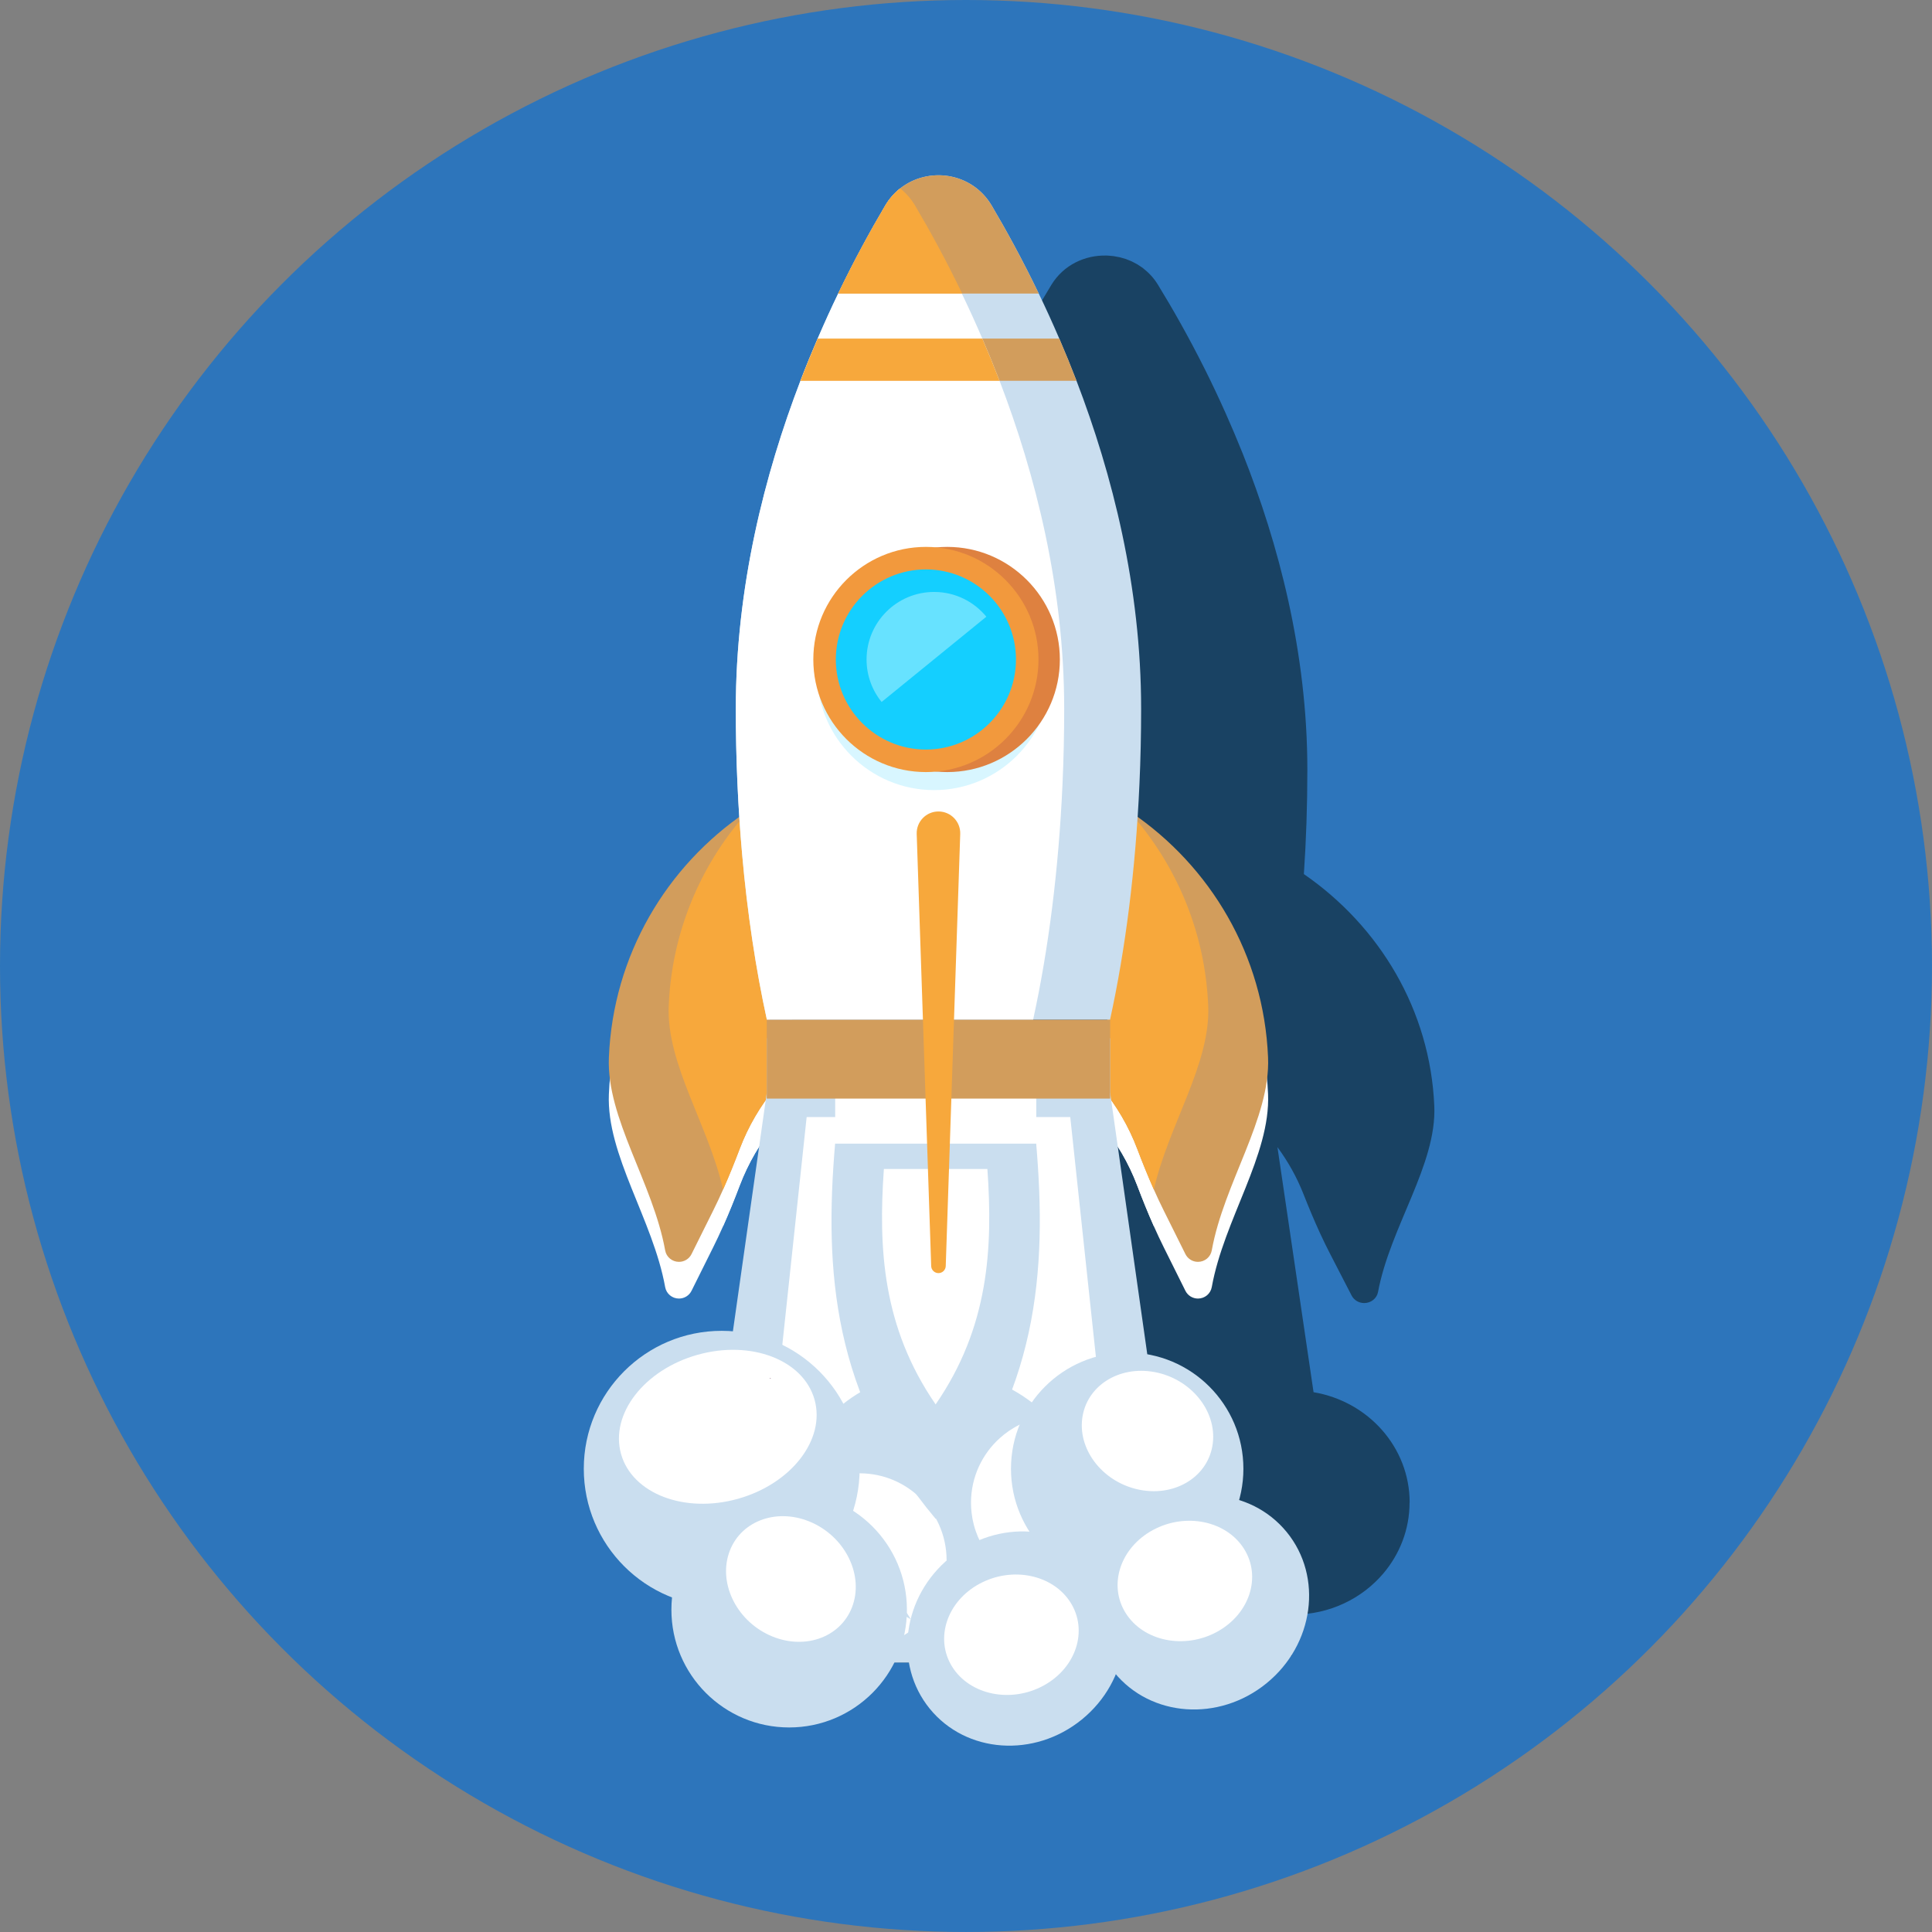
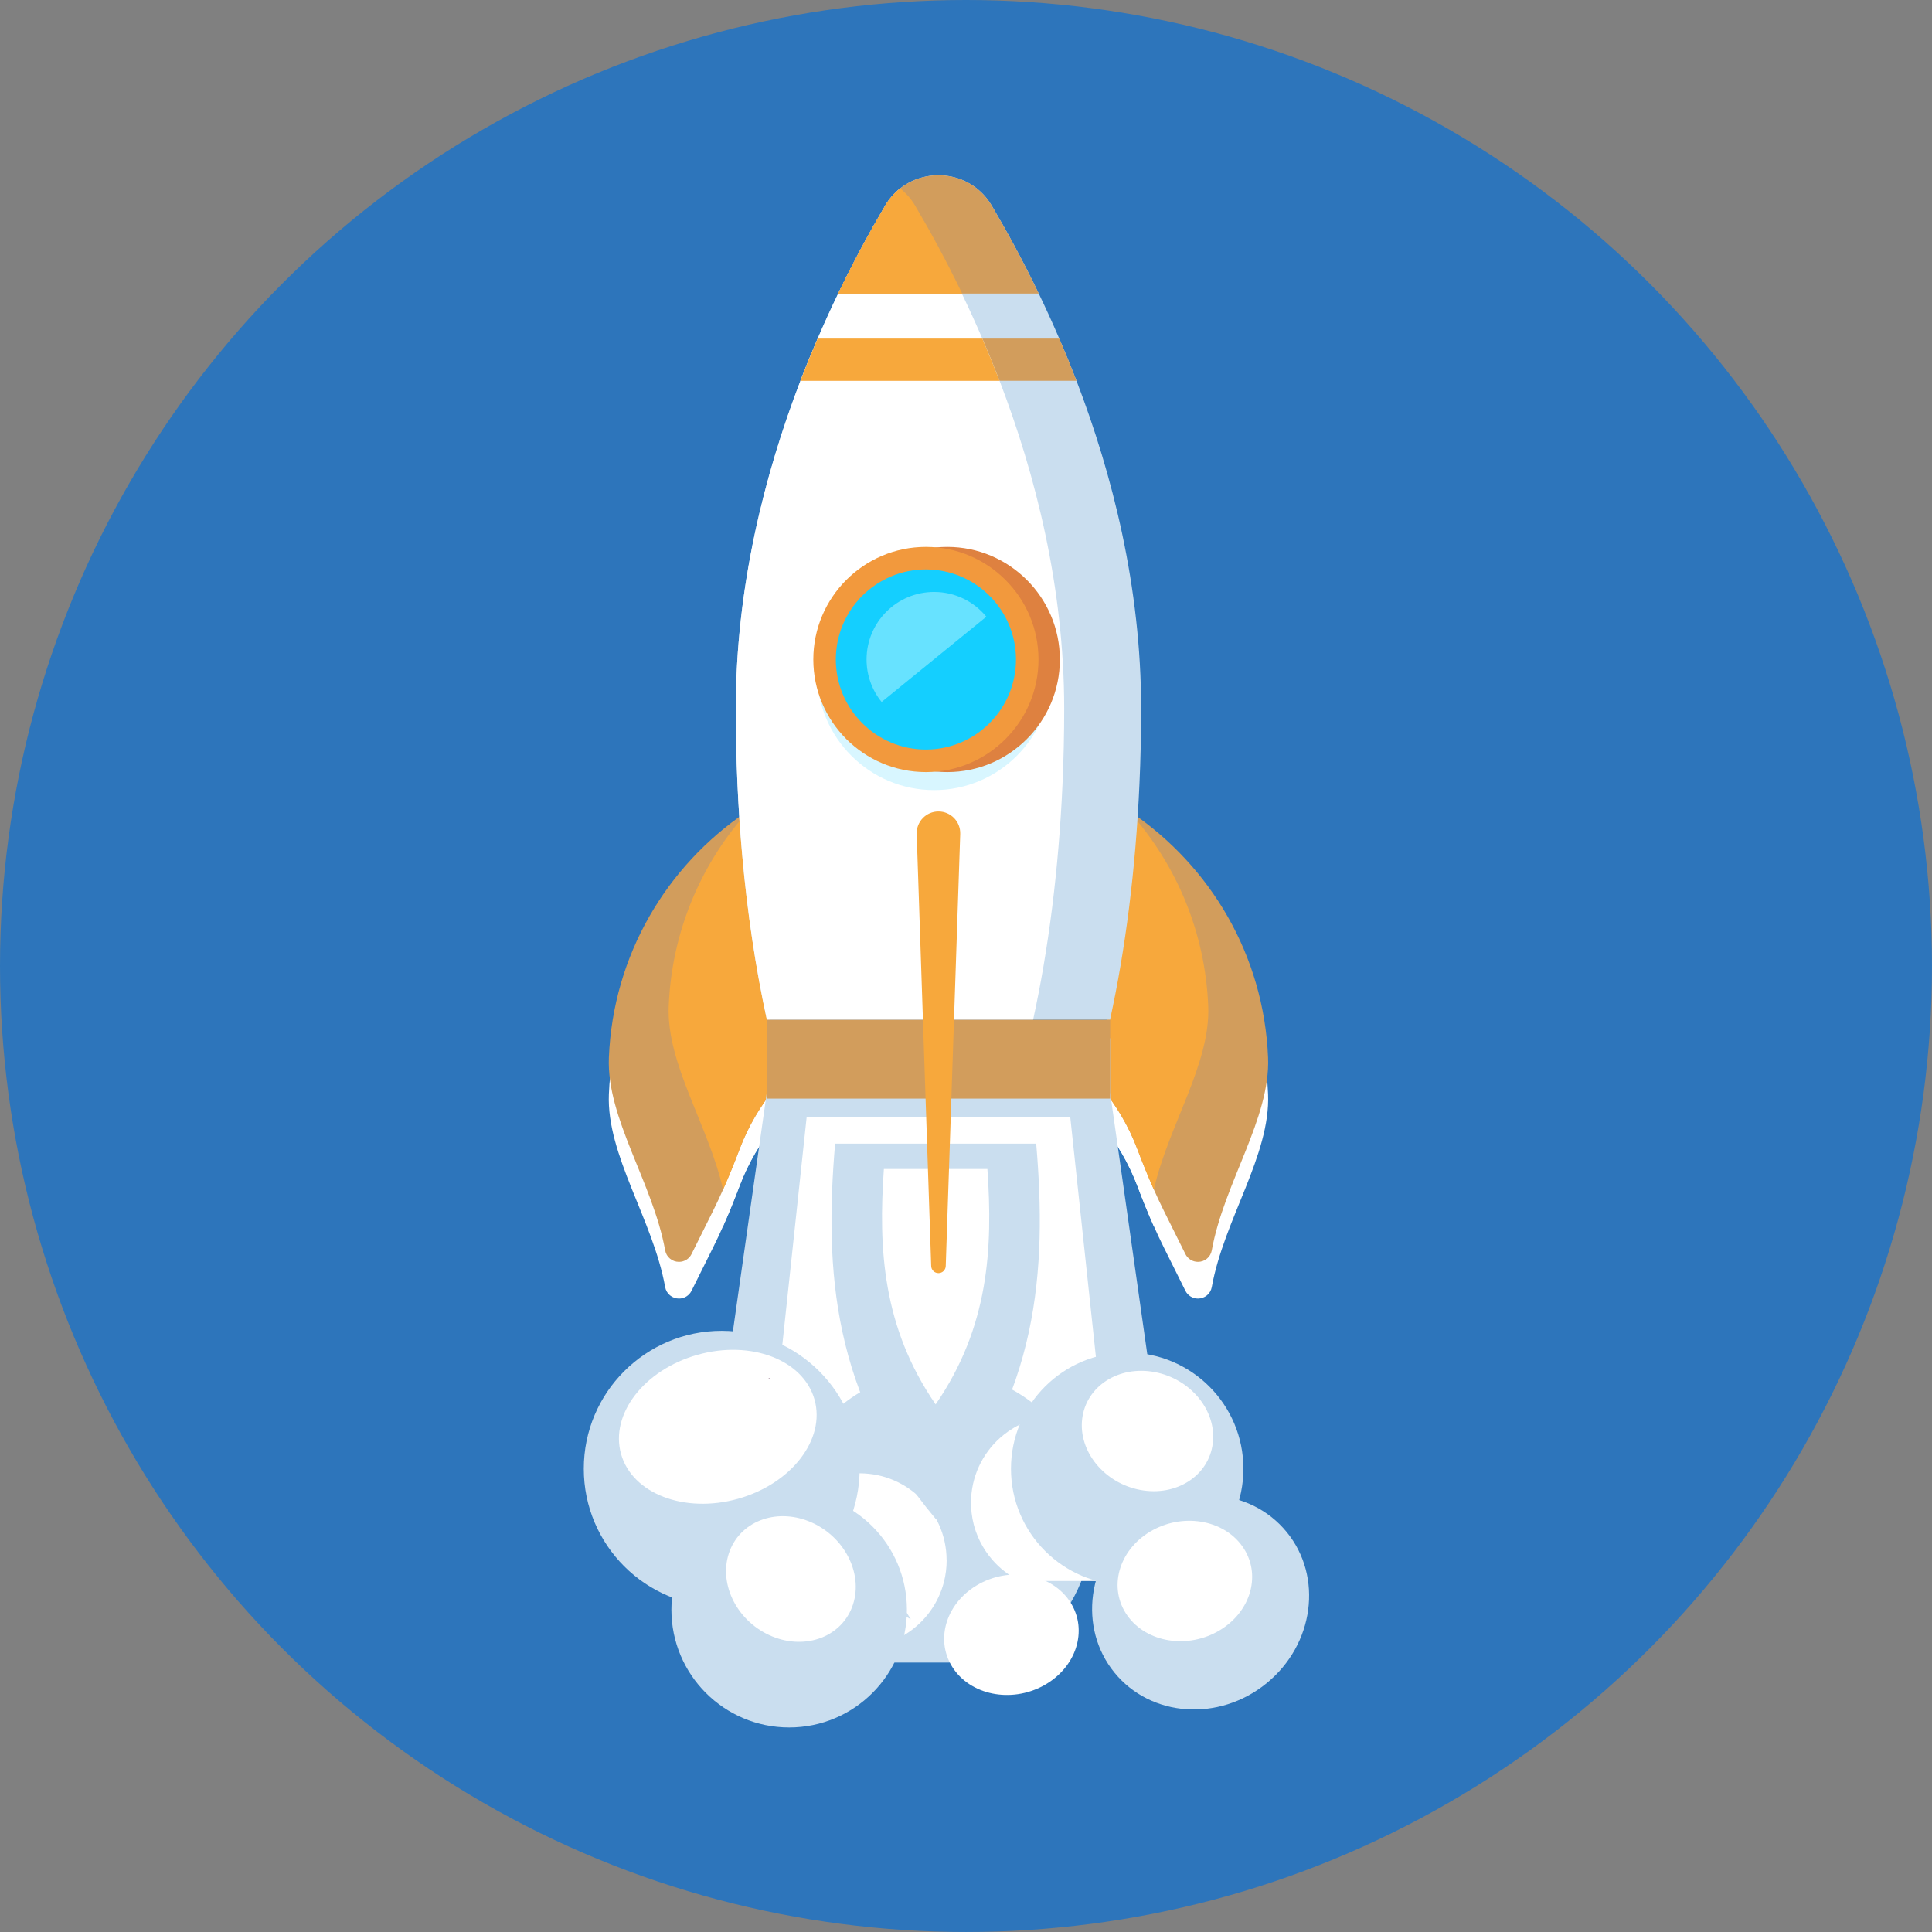
<svg xmlns="http://www.w3.org/2000/svg" id="Layer_2" data-name="Layer 2" viewBox="0 0 1226.93 1226.93">
  <rect x="0" y="0" width="1226.93" height="1226.93" fill="#808080" stroke="none" />
  <defs>
    <style>
      .cls-1 {
        fill: #4d1139;
      }

      .cls-2 {
        fill: #cadeef;
      }

      .cls-3 {
        fill: #fff;
      }

      .cls-4 {
        fill: #f2993d;
      }

      .cls-5 {
        fill: #14cfff;
      }

      .cls-6 {
        fill: #d29d5c;
      }

      .cls-7 {
        fill: #f7a83c;
      }

      .cls-8 {
        fill: #67e2ff;
      }

      .cls-9 {
        fill: #de8140;
      }

      .cls-10 {
        fill: #2d75bb;
      }

      .cls-11 {
        fill: #194263;
      }

      .cls-12 {
        fill: #d8f6ff;
      }
    </style>
  </defs>
  <g id="DF_Hero" data-name="DF Hero">
    <g>
      <circle class="cls-10" cx="613.46" cy="613.46" r="613.46" />
-       <path class="cls-11" d="M895.15,954.21c0,17.09-6.26,32.77-16.68,45.05-13.53,15.92-34.07,26.09-57.1,26.09-4.74,0-9.35-.44-13.84-1.27,6.33,7.93,10.79,17.27,12.74,27.48-67.98,2.72-146.95,4.27-231.19,4.27-30.59,0-60.49-.2-89.42-.58.5-12.4,4.8-23.89,11.78-33.37-10.54-7.63-19.27-17.49-25.37-28.84-6.26-11.61-9.79-24.82-9.79-38.81,0-46.64,39.21-84.46,87.59-84.46,2.4,0,4.76.12,7.1.3l20.86-141.53c-6.72,9.14-12.34,19.14-16.56,29.89-3.3,8.37-6.76,16.67-10.54,24.84-1.98,4.33-4.07,8.6-6.24,12.84l-13.76,26.67c-1.5,2.92-4.59,4.77-8,4.77-2.13,0-4.13-.72-5.7-1.97-1.57-1.25-2.69-3-3.07-5.03-7.73-41.38-37.33-80.84-35.74-118.12,2.59-60.95,34.78-114.13,82.83-147.3-.46-6.62-.84-13.33-1.15-20.07-.71-15.1-1.09-30.52-1.09-46.16,0-74.42,18.27-143.54,41.05-200.79,3.57-8.9,7.22-17.53,10.94-25.85,4.3-9.62,8.66-18.84,13.03-27.58,10.33-20.67,20.65-38.79,29.88-53.82,7.79-12.72,21.4-18.9,34.85-18.56.15,0,.29-.02.42,0,1,.02,1.96.14,2.94.24.4.04.77.04,1.15.1.77.1,1.52.26,2.28.42.58.1,1.17.18,1.75.32s1.17.34,1.75.5c.73.2,1.46.38,2.19.64.46.16.9.36,1.34.54.84.32,1.67.62,2.46,1.01.38.16.73.38,1.09.56.86.44,1.73.89,2.57,1.39.31.18.61.42.92.62.81.52,1.65,1.05,2.44,1.65.04.02.06.06.08.08.38.28.71.58,1.04.87.52.44,1.06.87,1.57,1.33.71.62,1.36,1.31,2.03,2.01.15.16.29.3.44.46.77.85,1.52,1.75,2.23,2.68.77,1.05,1.46,2.05,2.11,3.12,9.23,15.04,19.54,33.15,29.88,53.82,4.36,8.74,8.73,17.95,13.03,27.58,3.72,8.31,7.37,16.95,10.94,25.85,22.76,57.25,41.03,126.37,41.03,200.79,0,22.62-.75,44.77-2.21,66.22,48.04,33.17,80.24,86.35,82.83,147.3,1.59,37.28-28.02,76.73-35.74,118.12-.38,2.03-1.5,3.78-3.07,5.03-1.57,1.25-3.57,1.97-5.7,1.97-3.4,0-6.49-1.85-8-4.77l-13.76-26.67c-2.17-4.25-4.28-8.51-6.26-12.84-3.76-8.17-7.22-16.47-10.52-24.84-4.22-10.75-9.83-20.75-16.56-29.89l22.93,155.62c34.66,5.82,61.03,34.96,61.03,70.07Z" />
      <g>
        <path class="cls-3" d="M492.39,688.81c-.09,0-.09,25.29-.09,25.29-9.46,11.46-17.14,24.54-22.58,38.86-3.29,8.69-6.76,17.3-10.53,25.78-1.98,4.49-4.08,8.92-6.26,13.32l-13.76,27.65c-1.5,3.04-4.59,4.95-7.99,4.95-2.13,0-4.13-.75-5.7-2.04-1.56-1.29-2.68-3.11-3.06-5.22-7.74-42.94-37.34-83.86-35.75-122.52,2.66-65.05,36.68-121.59,87.04-155.74.02.27.02.54.04.8,2.47,54.18,8.97,104.66,18.64,148.85Z" />
        <path class="cls-3" d="M492.39,688.81c-.09,0-.09,25.29-.09,25.29-9.46,11.46-17.14,24.54-22.58,38.86-3.29,8.69-6.76,17.3-10.53,25.78-9.21-40.76-36.04-79.67-34.52-116.53,1.91-46.91,20.15-89.4,49.07-122.25,2.47,54.18,8.97,104.66,18.64,148.85Z" />
      </g>
      <g>
        <path class="cls-3" d="M699.57,688.81c.09,0,.09,25.29.09,25.29,9.46,11.46,17.14,24.54,22.58,38.86,3.29,8.69,6.76,17.3,10.53,25.78,1.98,4.49,4.08,8.92,6.26,13.32l13.76,27.65c1.5,3.04,4.59,4.95,7.99,4.95,2.13,0,4.13-.75,5.7-2.04,1.56-1.29,2.68-3.11,3.06-5.22,7.74-42.94,37.34-83.86,35.75-122.52-2.66-65.05-36.68-121.59-87.04-155.74-.02.27-.02.54-.04.8-2.47,54.18-8.97,104.66-18.64,148.85Z" />
        <path class="cls-3" d="M699.57,688.81c.09,0,.09,25.29.09,25.29,9.46,11.46,17.14,24.54,22.58,38.86,3.29,8.69,6.76,17.3,10.53,25.78,9.21-40.76,36.04-79.67,34.52-116.53-1.91-46.91-20.15-89.4-49.07-122.25-2.47,54.18-8.97,104.66-18.64,148.85Z" />
      </g>
      <g>
        <path class="cls-6" d="M492.39,665.5c-.09,0-.09,25.29-.09,25.29-9.46,11.46-17.14,24.54-22.58,38.86-3.29,8.69-6.76,17.3-10.53,25.78-1.98,4.49-4.08,8.92-6.26,13.32l-13.76,27.65c-1.5,3.04-4.59,4.95-7.99,4.95-2.13,0-4.13-.75-5.7-2.04-1.56-1.29-2.68-3.11-3.06-5.22-7.74-42.94-37.34-83.86-35.75-122.52,2.66-65.05,36.68-121.59,87.04-155.74.02.27.02.54.04.8,2.47,54.18,8.97,104.66,18.64,148.85Z" />
        <path class="cls-7" d="M492.39,665.5c-.09,0-.09,25.29-.09,25.29-9.46,11.46-17.14,24.54-22.58,38.86-3.29,8.69-6.76,17.3-10.53,25.78-9.21-40.76-36.04-79.67-34.52-116.53,1.91-46.91,20.15-89.4,49.07-122.25,2.47,54.18,8.97,104.66,18.64,148.85Z" />
      </g>
      <g>
        <path class="cls-6" d="M699.57,665.5c.09,0,.09,25.29.09,25.29,9.46,11.46,17.14,24.54,22.58,38.86,3.29,8.69,6.76,17.3,10.53,25.78,1.98,4.49,4.08,8.92,6.26,13.32l13.76,27.65c1.5,3.04,4.59,4.95,7.99,4.95,2.13,0,4.13-.75,5.7-2.04,1.56-1.29,2.68-3.11,3.06-5.22,7.74-42.94,37.34-83.86,35.75-122.52-2.66-65.05-36.68-121.59-87.04-155.74-.02.27-.02.54-.04.8-2.47,54.18-8.97,104.66-18.64,148.85Z" />
        <path class="cls-7" d="M699.57,665.5c.09,0,.09,25.29.09,25.29,9.46,11.46,17.14,24.54,22.58,38.86,3.29,8.69,6.76,17.3,10.53,25.78,9.21-40.76,36.04-79.67,34.52-116.53-1.91-46.91-20.15-89.4-49.07-122.25-2.47,54.18-8.97,104.66-18.64,148.85Z" />
      </g>
      <path class="cls-2" d="M467.27,450.09c0,31.8,1.39,62.67,4,92.13,3.34,37.79,8.72,73.26,15.75,105.4h217.91c9.72-44.4,16.25-95.17,18.68-149.66.72-15.66,1.07-31.64,1.07-47.87,0-77.19-18.27-148.89-41.04-208.26-3.56-9.24-7.22-18.2-10.94-26.81-4.29-9.97-8.65-19.54-13.03-28.6-10.33-21.45-20.65-40.24-29.87-55.84-12.6-21.36-40.49-24.97-58.26-10.83-3.63,2.88-6.83,6.49-9.38,10.83-9.22,15.61-19.54,34.39-29.87,55.84-4.38,9.06-8.74,18.63-13.03,28.6-3.72,8.62-7.38,17.57-10.94,26.81-22.77,59.37-41.04,131.07-41.04,208.26Z" />
      <path class="cls-3" d="M467.27,450.09c0,31.8,1.39,62.67,4,92.13,3.34,37.79,8.72,73.26,15.75,105.4h169.05c9.72-44.4,16.25-95.17,18.68-149.66.71-15.66,1.07-31.64,1.07-47.87,0-77.19-18.27-148.89-41.04-208.26-3.56-9.24-7.22-18.2-10.94-26.81-4.29-9.97-8.65-19.54-13.03-28.6-10.33-21.45-20.65-40.24-29.87-55.84-2.57-4.36-5.77-7.97-9.4-10.83-3.63,2.88-6.83,6.49-9.38,10.83-9.22,15.61-19.54,34.39-29.87,55.84-4.38,9.06-8.74,18.63-13.03,28.6-3.72,8.62-7.38,17.57-10.94,26.81-22.77,59.37-41.04,131.07-41.04,208.26Z" />
      <polygon class="cls-2" points="733.62 895.45 458.33 895.45 486.93 694.1 705.02 694.1 733.62 895.45" />
      <polygon class="cls-3" points="699.57 895.45 492.39 895.45 513.91 694.1 678.04 694.1 699.57 895.45" />
      <rect class="cls-2" x="486.93" y="659.35" width="218.09" height="50.05" />
-       <rect class="cls-3" x="530.39" y="694.1" width="127.7" height="32.18" />
      <rect class="cls-6" x="486.93" y="647.62" width="218.09" height="50.05" />
      <path class="cls-6" d="M532.28,186.42h127.38c-10.33-21.45-20.65-40.24-29.87-55.84-12.58-21.31-40.38-24.95-58.15-10.92-3.66,2.9-6.9,6.52-9.49,10.92-9.22,15.61-19.54,34.39-29.87,55.84Z" />
      <path class="cls-7" d="M532.28,186.42h78.74c-10.33-21.45-20.65-40.24-29.87-55.84-2.59-4.4-5.85-8.04-9.51-10.92-3.66,2.9-6.9,6.52-9.49,10.92-9.22,15.61-19.54,34.39-29.87,55.84Z" />
      <path class="cls-6" d="M623.85,215.02c3.72,8.62,7.38,17.57,10.94,26.81h48.85c-3.56-9.24-7.22-18.2-10.94-26.81h-48.86Z" />
      <path class="cls-7" d="M508.31,241.84h126.47c-3.56-9.24-7.22-18.2-10.94-26.81h-104.59c-3.72,8.62-7.38,17.57-10.94,26.81Z" />
      <path class="cls-2" d="M693.56,968.11c0,8.39-1.06,16.52-3.05,24.28-.08.33-.17.67-.25,1-.71,2.61-1.5,5.16-2.42,7.66-4.07,11.38-10.21,21.8-17.96,30.78-8.6,9.96-19.17,18.16-31.11,23.99h-85.6c-11.92-5.83-22.49-14.01-31.09-23.95-1.48-1.73-2.88-3.47-4.24-5.28-4.7-6.26-8.66-13.11-11.75-20.42-.84-1.94-1.59-3.93-2.28-5.93-.92-2.57-1.71-5.2-2.38-7.87-1.09-4.18-1.88-8.48-2.38-12.86-.44-3.74-.67-7.54-.67-11.4,0-28.88,12.55-54.81,32.47-72.66,1.54-1.38,3.13-2.71,4.74-3.99,3.38-2.67,6.95-5.14,10.69-7.33,10.73-6.37,22.78-10.73,35.66-12.57,4.57-.69,9.27-1.02,14.03-1.02,3.61,0,7.18.19,10.69.58,12.97,1.4,25.16,5.35,36.08,11.34,4.38,2.4,8.56,5.12,12.51,8.14,2,1.55,3.97,3.15,5.85,4.84,19.92,17.85,32.47,43.78,32.47,72.66Z" />
      <path class="cls-3" d="M601.18,990.88c0,4.75-.6,9.35-1.73,13.75-.05.19-.09.38-.14.57-.4,1.48-.85,2.92-1.37,4.34-2.31,6.44-5.78,12.34-10.17,17.43-4.87,5.64-10.85,10.29-17.62,13.58h-48.47c-6.75-3.3-12.73-7.93-17.6-13.56-.84-.98-1.63-1.96-2.4-2.99-2.66-3.55-4.91-7.42-6.66-11.56-.47-1.1-.9-2.22-1.29-3.36-.52-1.45-.97-2.94-1.35-4.46-.61-2.36-1.06-4.8-1.35-7.28-.25-2.12-.38-4.27-.38-6.46,0-16.35,7.11-31.04,18.38-41.14.87-.78,1.77-1.54,2.68-2.26,1.92-1.51,3.94-2.91,6.05-4.15,6.08-3.61,12.9-6.08,20.19-7.12,2.59-.39,5.25-.58,7.94-.58,2.05,0,4.07.11,6.05.33,7.34.79,14.25,3.03,20.43,6.42,2.48,1.36,4.85,2.9,7.08,4.61,1.13.87,2.25,1.79,3.31,2.74,11.28,10.11,18.38,24.79,18.38,41.14Z" />
      <path class="cls-3" d="M727.17,954.34c0,4.75-.6,9.35-1.73,13.75-.05.19-.09.38-.14.57-.4,1.48-.85,2.92-1.37,4.34-2.31,6.44-5.78,12.34-10.17,17.43-4.87,5.64-10.85,10.29-17.62,13.58h-48.47c-6.75-3.3-12.73-7.93-17.6-13.56-.84-.98-1.63-1.96-2.4-2.99-2.66-3.55-4.91-7.42-6.66-11.56-.47-1.1-.9-2.22-1.29-3.36-.52-1.45-.97-2.94-1.35-4.46-.61-2.36-1.06-4.8-1.35-7.28-.25-2.12-.38-4.27-.38-6.46,0-16.35,7.11-31.04,18.38-41.14.87-.78,1.77-1.54,2.68-2.26,1.92-1.51,3.94-2.91,6.05-4.15,6.08-3.61,12.9-6.08,20.19-7.12,2.59-.39,5.25-.58,7.95-.58,2.05,0,4.07.11,6.05.33,7.34.79,14.25,3.03,20.43,6.42,2.48,1.36,4.85,2.9,7.08,4.61,1.13.87,2.25,1.79,3.31,2.74,11.28,10.11,18.38,24.79,18.38,41.14Z" />
-       <ellipse class="cls-2" cx="645.21" cy="1040.54" rx="70.59" ry="66.28" transform="translate(-512.11 640.99) rotate(-39.15)" />
      <path class="cls-2" d="M658.04,726.27h-127.7c-6.84,80.23-1.82,160.13,63.85,238.27,65.67-78.14,70.69-158.04,63.85-238.27Z" />
      <path class="cls-3" d="M627.06,742.36h-65.75c-3.52,50.34-.94,100.48,32.87,149.51,33.81-49.03,36.4-99.17,32.87-149.51Z" />
      <g>
        <path class="cls-12" d="M593.22,353.08c-40.99,0-74.34,33.35-74.34,74.34s33.35,74.34,74.34,74.34,74.34-33.35,74.34-74.34-33.35-74.34-74.34-74.34Z" />
        <g>
          <circle class="cls-9" cx="601.57" cy="418.81" r="64.35" transform="translate(94.96 948.56) rotate(-81.12)" />
          <path class="cls-9" d="M601.57,490.31c-39.43,0-71.5-32.08-71.5-71.5s32.08-71.5,71.5-71.5,71.5,32.08,71.5,71.5-32.08,71.5-71.5,71.5ZM601.57,361.61c-31.54,0-57.2,25.66-57.2,57.2s25.66,57.2,57.2,57.2,57.2-25.66,57.2-57.2-25.66-57.2-57.2-57.2Z" />
        </g>
        <g>
          <circle class="cls-5" cx="588" cy="418.81" r="64.35" transform="translate(79.58 931.31) rotate(-80.69)" />
          <path class="cls-4" d="M588,490.31c-39.43,0-71.5-32.08-71.5-71.5s32.08-71.5,71.5-71.5,71.5,32.08,71.5,71.5-32.08,71.5-71.5,71.5ZM588,361.61c-31.54,0-57.2,25.66-57.2,57.2s25.66,57.2,57.2,57.2,57.2-25.66,57.2-57.2-25.66-57.2-57.2-57.2Z" />
        </g>
        <path class="cls-8" d="M626.4,391.64l-66.52,54.15c-5.99-7.37-9.56-16.77-9.56-26.97,0-23.69,19.22-42.9,42.9-42.9,13.37,0,25.31,6.13,33.18,15.73Z" />
      </g>
      <path class="cls-7" d="M595.98,808.5c-2.49,0-4.54-1.98-4.62-4.47l-9.2-274.41c-.26-7.81,6-14.29,13.82-14.29s14.08,6.48,13.82,14.29l-9.2,274.41c-.08,2.49-2.13,4.47-4.62,4.47Z" />
      <circle class="cls-2" cx="458.33" cy="932.74" r="87.59" />
      <ellipse class="cls-3" cx="455.82" cy="906.11" rx="63.82" ry="47.49" transform="translate(-228.17 157.13) rotate(-15.7)" />
      <circle class="cls-2" cx="715.83" cy="932.74" r="73.8" />
      <path class="cls-3" d="M770.2,916.54c-2.52,20.67-23.13,33.94-46.03,29.65-22.91-4.29-39.44-24.52-36.92-45.19,2.52-20.67,23.13-33.94,46.03-29.65,22.91,4.29,39.44,24.52,36.92,45.19Z" />
      <path class="cls-2" d="M578.42,1028.31c-9.33-5.47-20.23-8.62-31.84-8.62-9.17,0-17.87,1.94-25.72,5.47-1.02.44-2.03.92-3.01,1.44-12.38,6.31-22.42,16.62-28.4,29.23-.04.1-.08.21-.13.31-.19-.1-.4-.21-.61-.31h-27.85c.15-2.57.48-5.07.96-7.54,2.13-11.32,7.29-21.55,14.62-29.84,7.27-8.29,16.68-14.64,27.37-18.21,1.32-.44,2.65-.86,4.01-1.19,3.13-.84,6.37-1.42,9.67-1.73,2.09-.23,4.22-.33,6.37-.33,23.28,0,43.6,12.59,54.56,31.32Z" />
-       <path class="cls-1" d="M488.72,875.3h.73c-.04.1-.08.21-.13.31-.19-.1-.4-.21-.61-.31Z" />
+       <path class="cls-1" d="M488.72,875.3c-.04.1-.08.21-.13.31-.19-.1-.4-.21-.61-.31Z" />
      <circle class="cls-2" cx="501.16" cy="1022.25" r="74.78" />
      <path class="cls-3" d="M541.07,1020.72c-7.62,19.67-31.17,27.57-52.6,17.65-21.43-9.92-32.62-33.91-25-53.58,7.62-19.67,31.17-27.57,52.6-17.65,21.43,9.92,32.62,33.91,25,53.58Z" />
      <ellipse class="cls-2" cx="762.47" cy="1017.55" rx="70.59" ry="66.28" transform="translate(-471.27 709.87) rotate(-39.15)" />
      <path class="cls-3" d="M790.02,983.58c11.24,17.85,3.54,41.46-17.2,52.75-20.74,11.28-46.67,5.96-57.92-11.89-11.24-17.85-3.54-41.46,17.2-52.75,20.74-11.28,46.67-5.96,57.92,11.89Z" />
      <path class="cls-3" d="M679.87,1017.72c11.24,17.85,3.54,41.46-17.2,52.75-20.74,11.28-46.67,5.96-57.92-11.89-11.24-17.85-3.54-41.46,17.2-52.75,20.74-11.28,46.67-5.96,57.92,11.89Z" />
    </g>
  </g>
</svg>